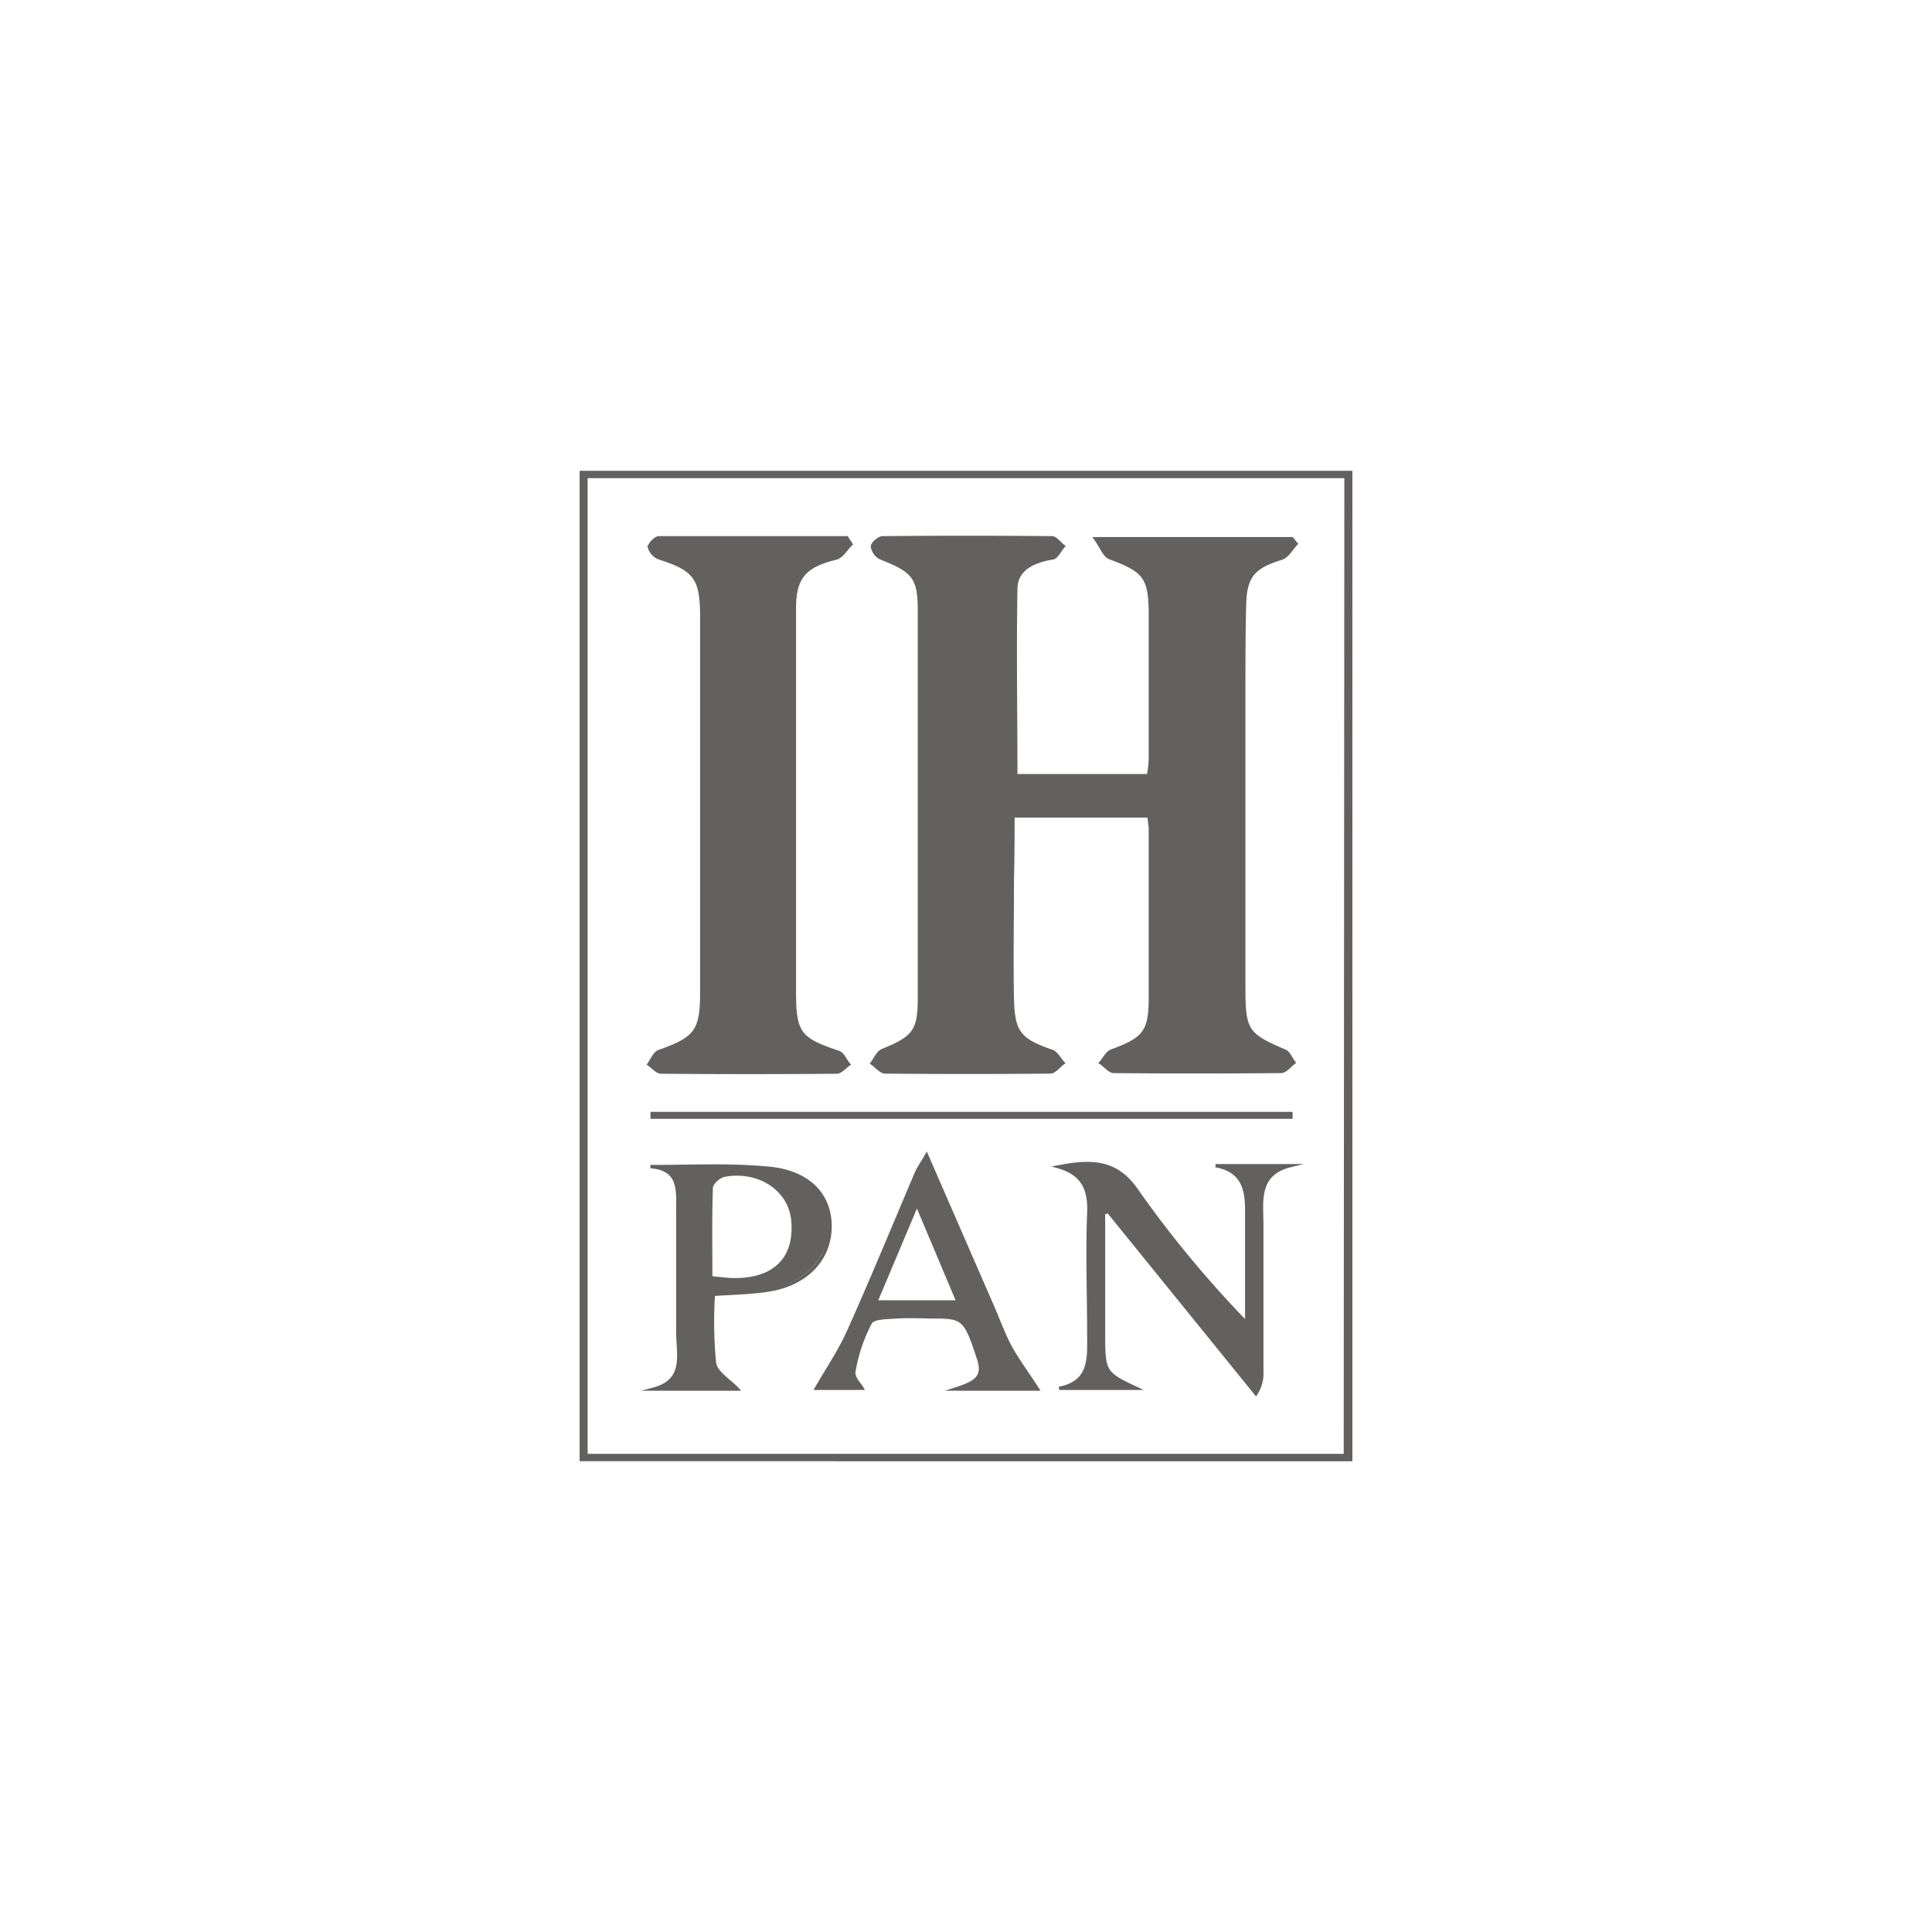
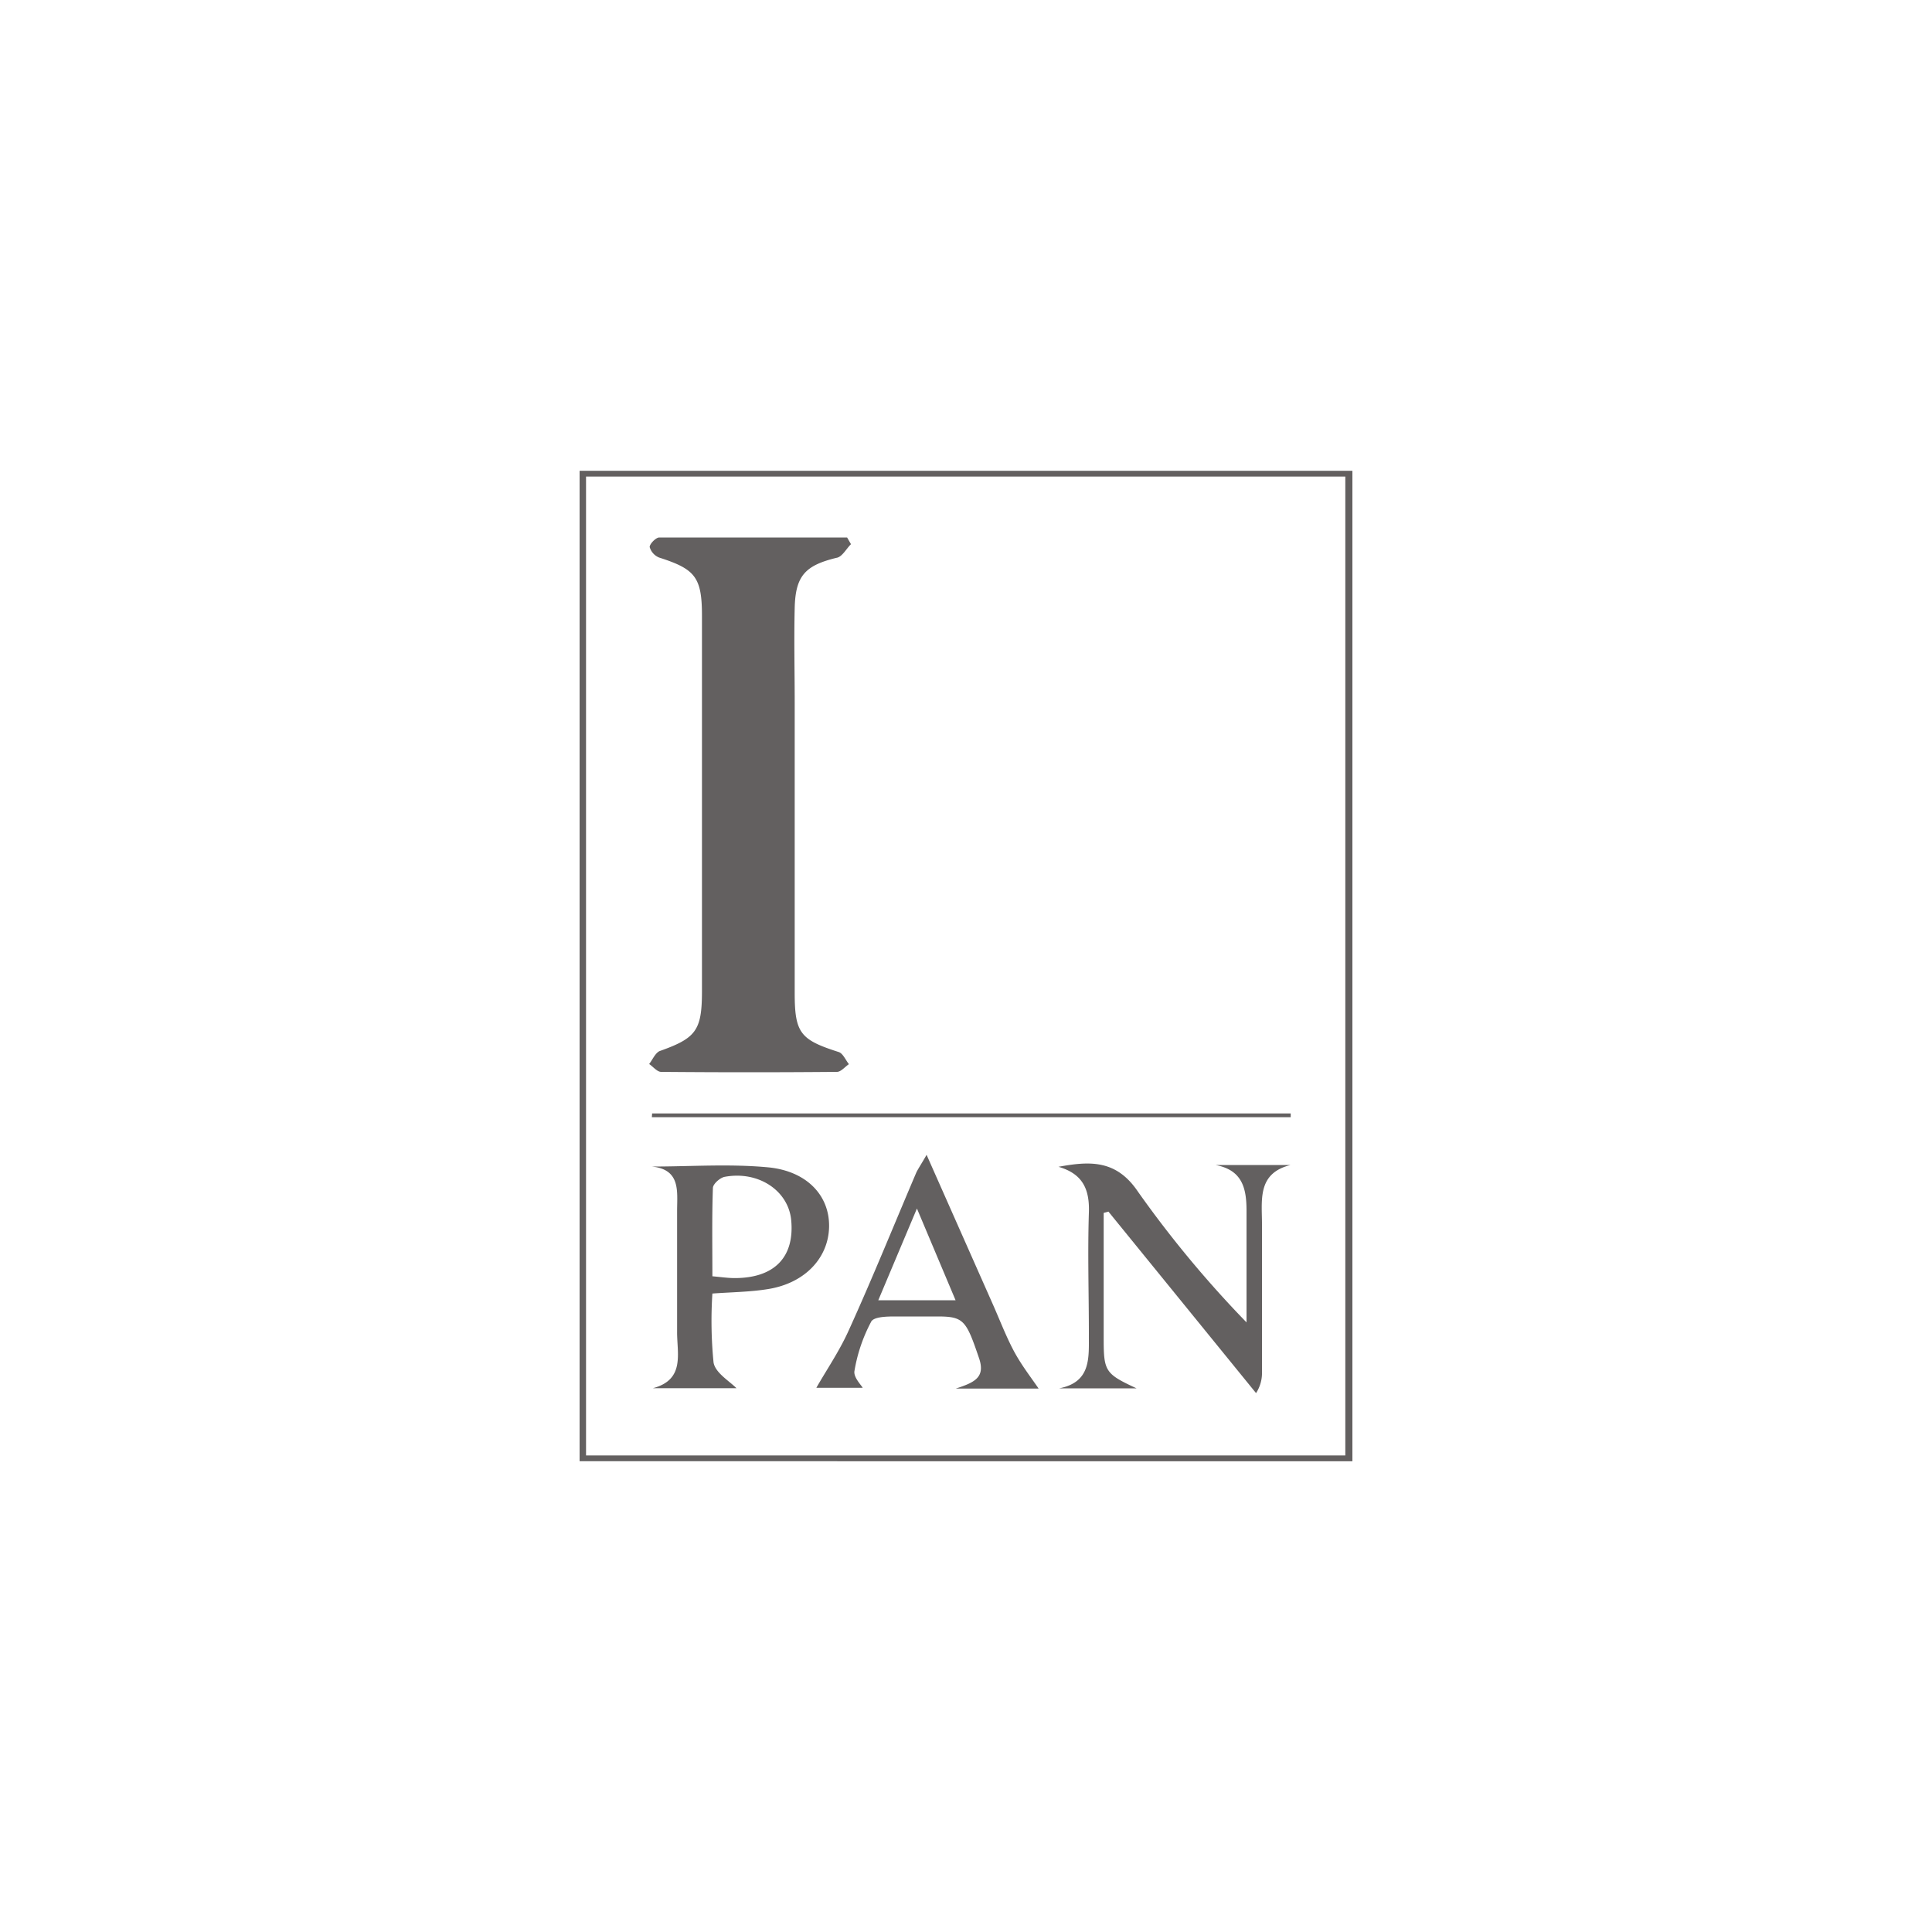
<svg xmlns="http://www.w3.org/2000/svg" id="Layer_1" data-name="Layer 1" viewBox="0 0 150 150">
  <defs>
    <style>.cls-1{fill:#636060;}.cls-2{fill:none;stroke:#636060;stroke-miterlimit:10;stroke-width:0.25px;}</style>
  </defs>
  <title>LOGA</title>
  <path class="cls-1" d="M105,36.55v76.9H45V36.55ZM104.45,113V37H45.5V113Z" />
-   <path class="cls-2" d="M104.45,113H45.5V37h59ZM78.65,63.35H89.22c0,.41.09.72.09,1,0,4.39,0,8.78,0,13.17,0,2.6-.51,3.16-3,4.07-.35.12-.57.61-.85.92.35.24.69.67,1,.68q6.5.06,13,0c.34,0,.67-.45,1-.69-.23-.31-.4-.77-.71-.9-2.93-1.25-3.17-1.57-3.18-4.81q0-11.53,0-23.08c0-2.27,0-4.55.06-6.82s.81-2.9,2.87-3.55c.45-.14.76-.73,1.13-1.12l-.32-.4H85.05c.5.7.71,1.34,1.11,1.48,2.67,1,3.13,1.48,3.15,4.3,0,3.79,0,7.58,0,11.37a9.25,9.25,0,0,1-.15,1.25H78.87c0-4.89-.09-9.69,0-14.49,0-1.55,1.38-2.17,2.86-2.41.32-.05.55-.6.83-.91-.3-.23-.59-.65-.88-.66q-6.58-.06-13.16,0c-.29,0-.79.45-.79.69a1.21,1.21,0,0,0,.65.88c2.54,1,3,1.5,3,4.09q0,15,0,30.07c0,2.58-.43,3.08-2.85,4.07-.35.14-.56.63-.83,1,.34.24.69.67,1,.68q6.42.06,12.84,0c.34,0,.67-.46,1-.7-.29-.31-.52-.79-.87-.91-2.51-.87-3-1.44-3.07-4.07-.06-3.08,0-6.17,0-9.26C78.64,66.67,78.65,65.06,78.65,63.35ZM66.07,42.25l-.32-.5c-4.87,0-9.73,0-14.59,0-.27,0-.75.5-.74.74a1.25,1.25,0,0,0,.74.82c2.77.89,3.31,1.55,3.32,4.5q0,14.63,0,29.25c0,3-.48,3.57-3.3,4.57-.34.12-.54.62-.8,1,.31.21.62.6.93.61q6.82.06,13.65,0c.31,0,.62-.39.93-.6-.26-.32-.46-.83-.79-.94-3-1-3.41-1.47-3.42-4.59q0-11.28,0-22.58c0-2.44,0-4.88,0-7.31s.83-3.3,3.24-3.89C65.38,43.2,65.7,42.61,66.07,42.25ZM82.18,90.59c1.87.54,2.43,1.73,2.35,3.58-.13,3.14,0,6.28,0,9.43,0,1.79.2,3.7-2.3,4.19h6c-2.41-1.12-2.53-1.31-2.55-3.82,0-1,0-2.06,0-3.09V94.17l.37-.1,11.46,14.14a2.88,2.88,0,0,0,.46-1.68c0-3.8,0-7.59,0-11.38,0-1.88-.41-4,2.22-4.65H94.38c2.1.39,2.43,1.83,2.41,3.56,0,2.22,0,4.44,0,6.66v2a84.93,84.93,0,0,1-8.43-10.15C86.67,90,84.62,90.14,82.18,90.59Zm-31.56,0c2.21.23,2,1.89,2,3.43,0,3.14,0,6.28,0,9.41,0,1.71.65,3.75-1.88,4.42h6.52c-.57-.62-1.65-1.25-1.78-2a32.77,32.77,0,0,1-.09-5.35c1.51-.11,2.91-.12,4.28-.34,2.92-.45,4.74-2.37,4.78-4.87s-1.66-4.3-4.75-4.59S53.63,90.57,50.62,90.57Zm21.32-.91c-.39.69-.63,1-.8,1.4-1.74,4.08-3.42,8.19-5.24,12.24-.72,1.61-1.73,3.08-2.52,4.47h3.56c-.11-.21-.73-.82-.64-1.31a12.48,12.48,0,0,1,1.28-3.79c.22-.4,1.33-.4,2-.44,1.08-.07,2.17,0,3.25,0,2,0,2.2.35,3.16,3.29.47,1.45-.38,1.84-1.83,2.31h6.4c-.64-1-1.38-2-2-3.06s-1.06-2.37-1.59-3.56ZM50.63,86.45l0,.29h49.6v-.29Z" />
-   <path class="cls-1" d="M78.65,63.35c0,1.71,0,3.32,0,4.93,0,3.09,0,6.18,0,9.26,0,2.63.56,3.2,3.07,4.07.35.12.58.6.87.91-.34.24-.67.69-1,.7q-6.42.06-12.84,0c-.34,0-.69-.44-1-.68.27-.33.48-.82.83-1,2.42-1,2.85-1.49,2.85-4.07q0-15,0-30.07c0-2.59-.44-3.1-3-4.09a1.21,1.21,0,0,1-.65-.88c0-.24.5-.69.79-.69q6.57-.08,13.16,0c.29,0,.58.43.88.66-.28.31-.51.86-.83.91-1.48.24-2.82.86-2.86,2.41-.14,4.8,0,9.6,0,14.49H89.16A9.25,9.25,0,0,0,89.31,59c0-3.79,0-7.58,0-11.37,0-2.82-.48-3.35-3.15-4.3-.4-.14-.61-.78-1.11-1.48H100.3l.32.4c-.37.39-.68,1-1.13,1.12-2.06.65-2.77,1.35-2.87,3.55s-.06,4.55-.06,6.82q0,11.55,0,23.08c0,3.24.25,3.56,3.18,4.81.31.13.48.59.71.9-.34.24-.67.69-1,.69q-6.5.08-13,0c-.35,0-.69-.44-1-.68.28-.31.5-.8.85-.92,2.54-.91,3-1.47,3-4.07,0-4.39,0-8.78,0-13.17,0-.31,0-.62-.09-1Z" />
  <path class="cls-1" d="M66.07,42.25c-.37.36-.69,1-1.13,1.06-2.41.59-3.18,1.38-3.24,3.89s0,4.87,0,7.31q0,11.3,0,22.58c0,3.12.44,3.64,3.42,4.59.33.11.53.62.79.94-.31.21-.62.6-.93.6q-6.82.06-13.65,0c-.31,0-.62-.4-.93-.61.26-.33.46-.83.8-1,2.82-1,3.29-1.59,3.3-4.57q0-14.62,0-29.25c0-3-.55-3.61-3.32-4.5a1.25,1.25,0,0,1-.74-.82c0-.24.47-.73.74-.74,4.86,0,9.72,0,14.59,0Z" />
  <path class="cls-1" d="M82.18,90.59c2.44-.45,4.49-.56,6.17,1.93a84.93,84.93,0,0,0,8.43,10.15v-2c0-2.22,0-4.44,0-6.66,0-1.73-.31-3.17-2.41-3.56h5.83c-2.63.65-2.21,2.77-2.22,4.65,0,3.79,0,7.58,0,11.38a2.88,2.88,0,0,1-.46,1.68L86.06,94.07l-.37.1v6.71c0,1,0,2.06,0,3.09,0,2.51.14,2.7,2.55,3.82h-6c2.5-.49,2.29-2.4,2.3-4.19,0-3.15-.1-6.29,0-9.43C84.61,92.32,84.05,91.13,82.18,90.59Z" />
  <path class="cls-1" d="M50.62,90.57c3,0,6-.22,9,.06s4.78,2.17,4.75,4.59-1.86,4.42-4.78,4.87c-1.37.22-2.77.23-4.28.34a32.77,32.77,0,0,0,.09,5.35c.13.8,1.21,1.43,1.78,2H50.69c2.53-.67,1.86-2.71,1.88-4.42,0-3.13,0-6.27,0-9.41C52.58,92.46,52.83,90.8,50.62,90.57Zm4.69,8.52c.68.06,1.21.14,1.73.14,3.09,0,4.65-1.63,4.39-4.48-.21-2.31-2.55-3.87-5.17-3.38-.36.07-.9.55-.91.86C55.27,94.48,55.31,96.73,55.31,99.09Z" />
  <path class="cls-1" d="M71.94,89.66l5.11,11.53c.53,1.19,1,2.42,1.59,3.56s1.32,2.07,2,3.06H74.2c1.45-.47,2.3-.86,1.83-2.31-1-2.94-1.18-3.28-3.16-3.29-1.08,0-2.17,0-3.25,0-.71,0-1.82,0-2,.44a12.48,12.48,0,0,0-1.28,3.79c-.09.49.53,1.1.64,1.31H63.38c.79-1.39,1.8-2.86,2.52-4.47,1.82-4,3.5-8.16,5.24-12.24C71.31,90.69,71.55,90.35,71.94,89.66Zm-.75,4.17-3,7.12h6Z" />
  <path class="cls-1" d="M50.63,86.45h49.58v.29H50.61Z" />
</svg>